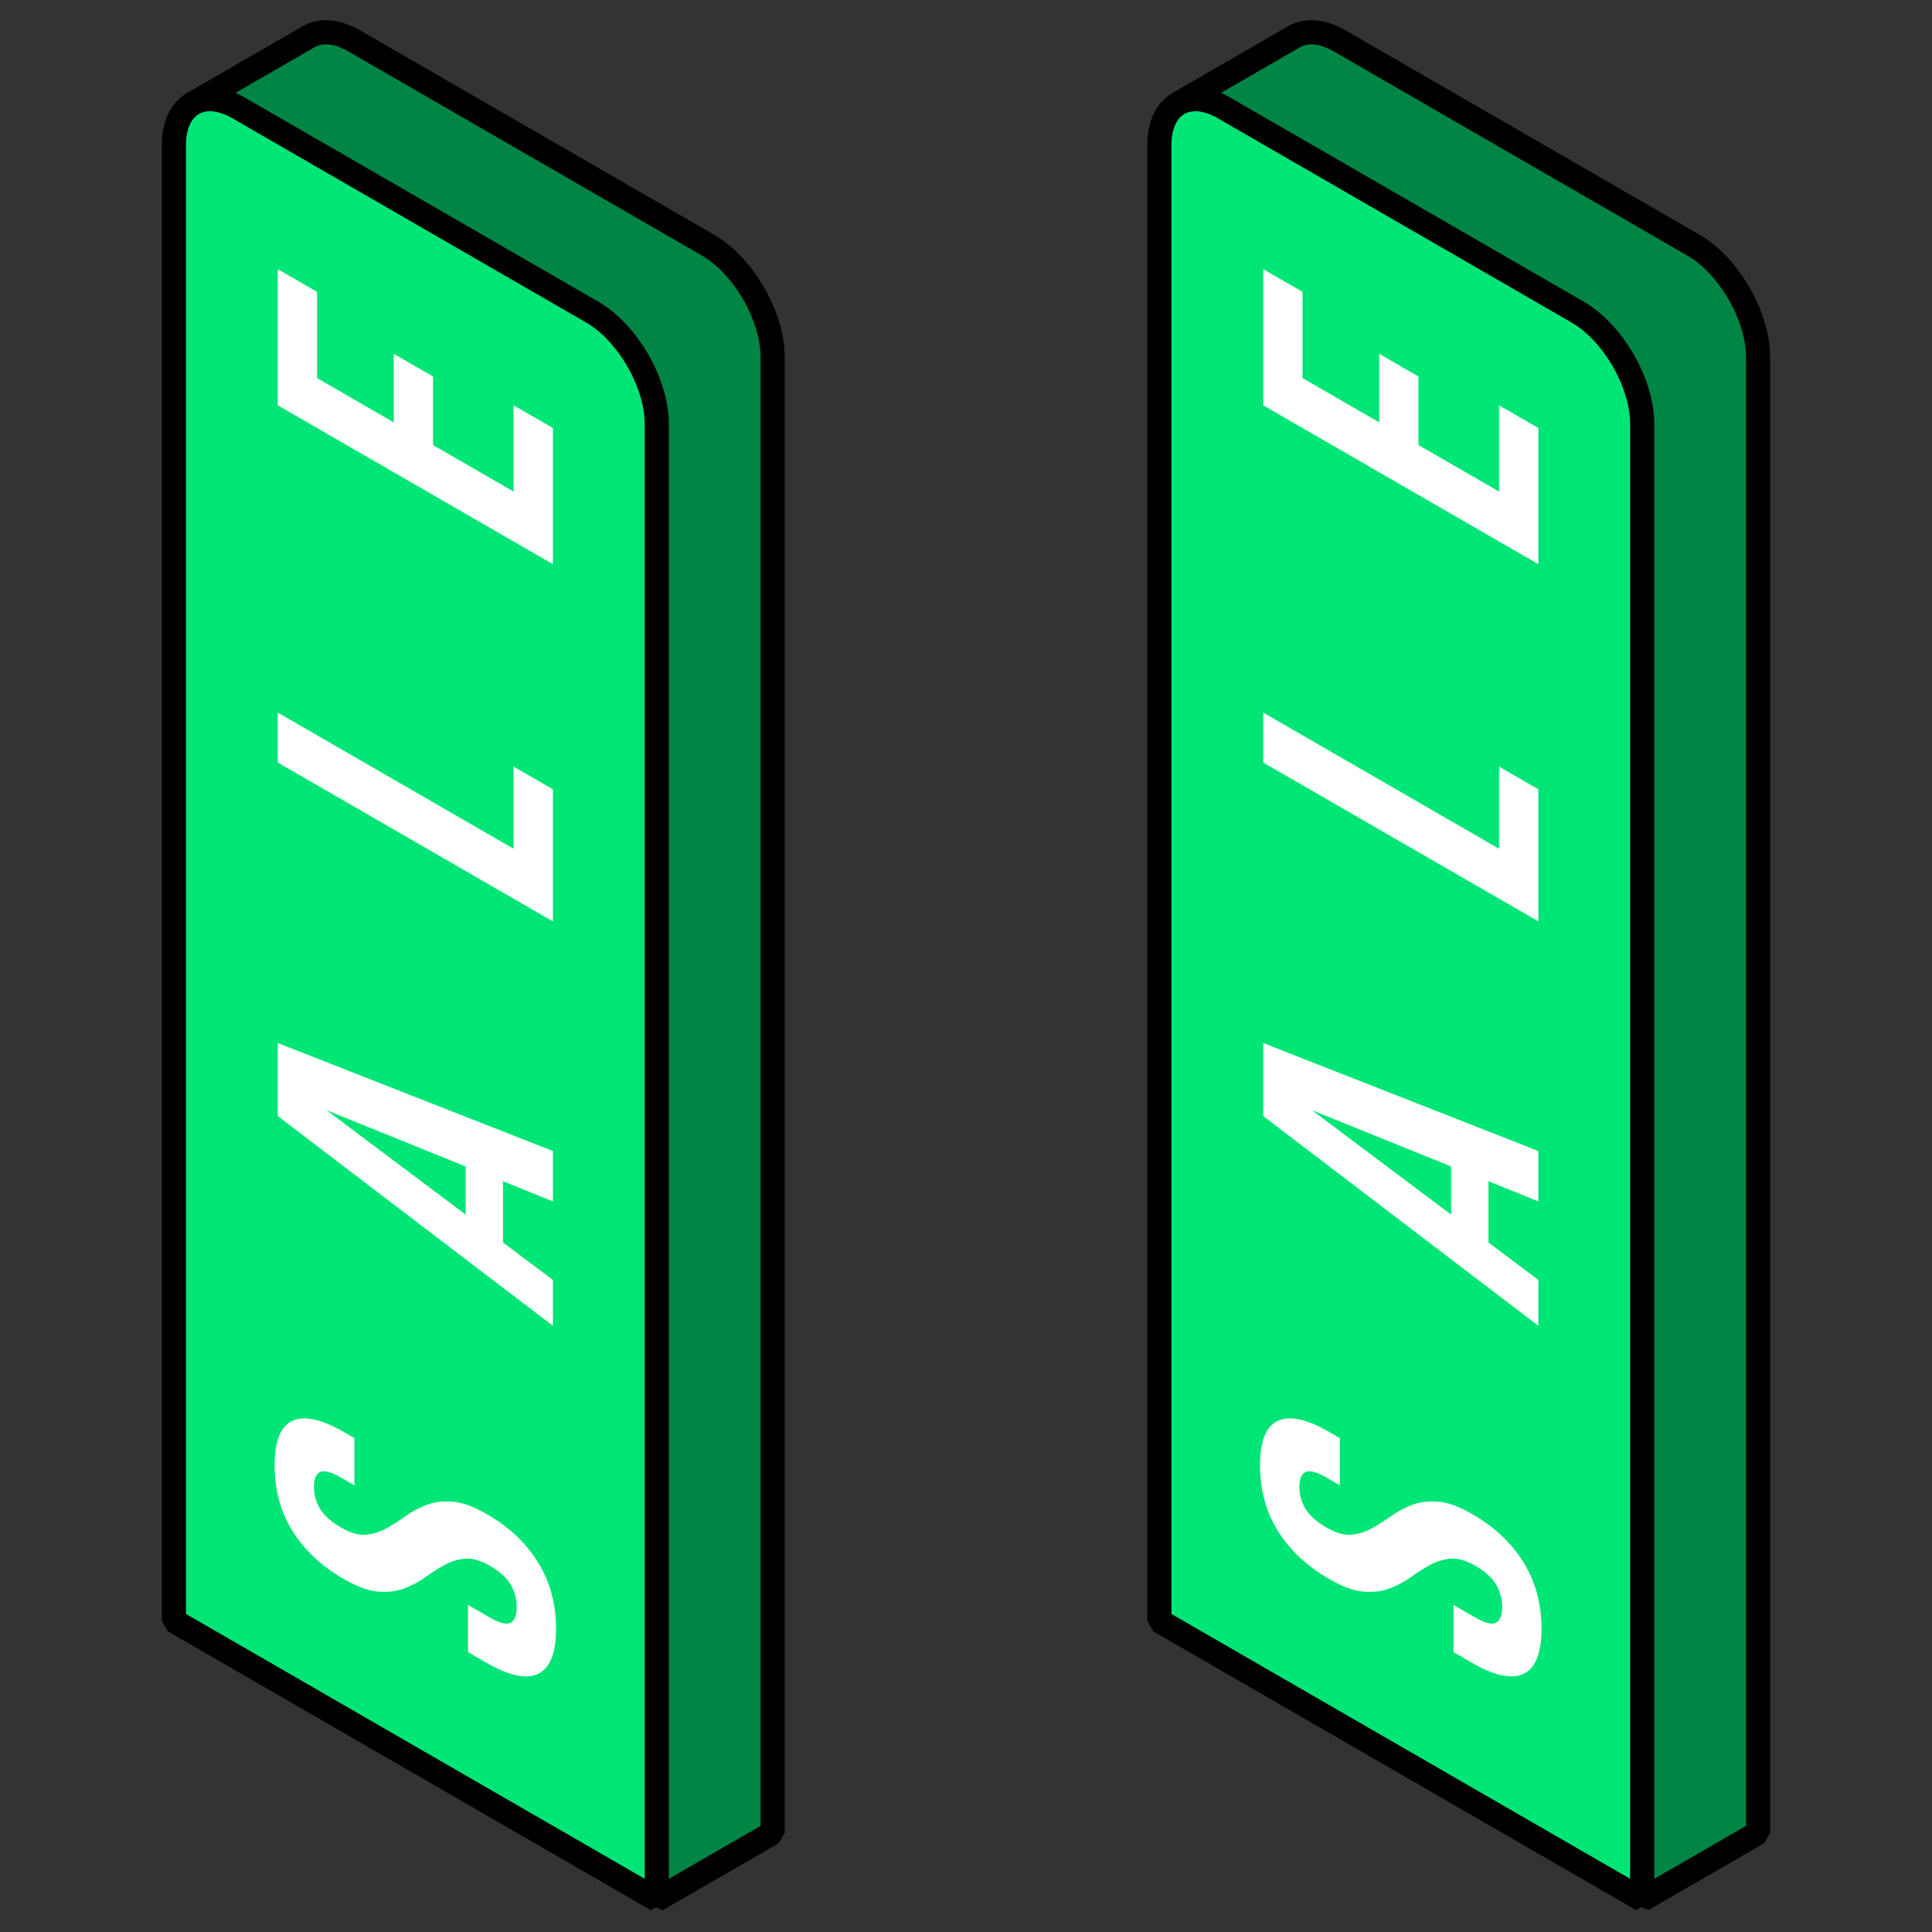
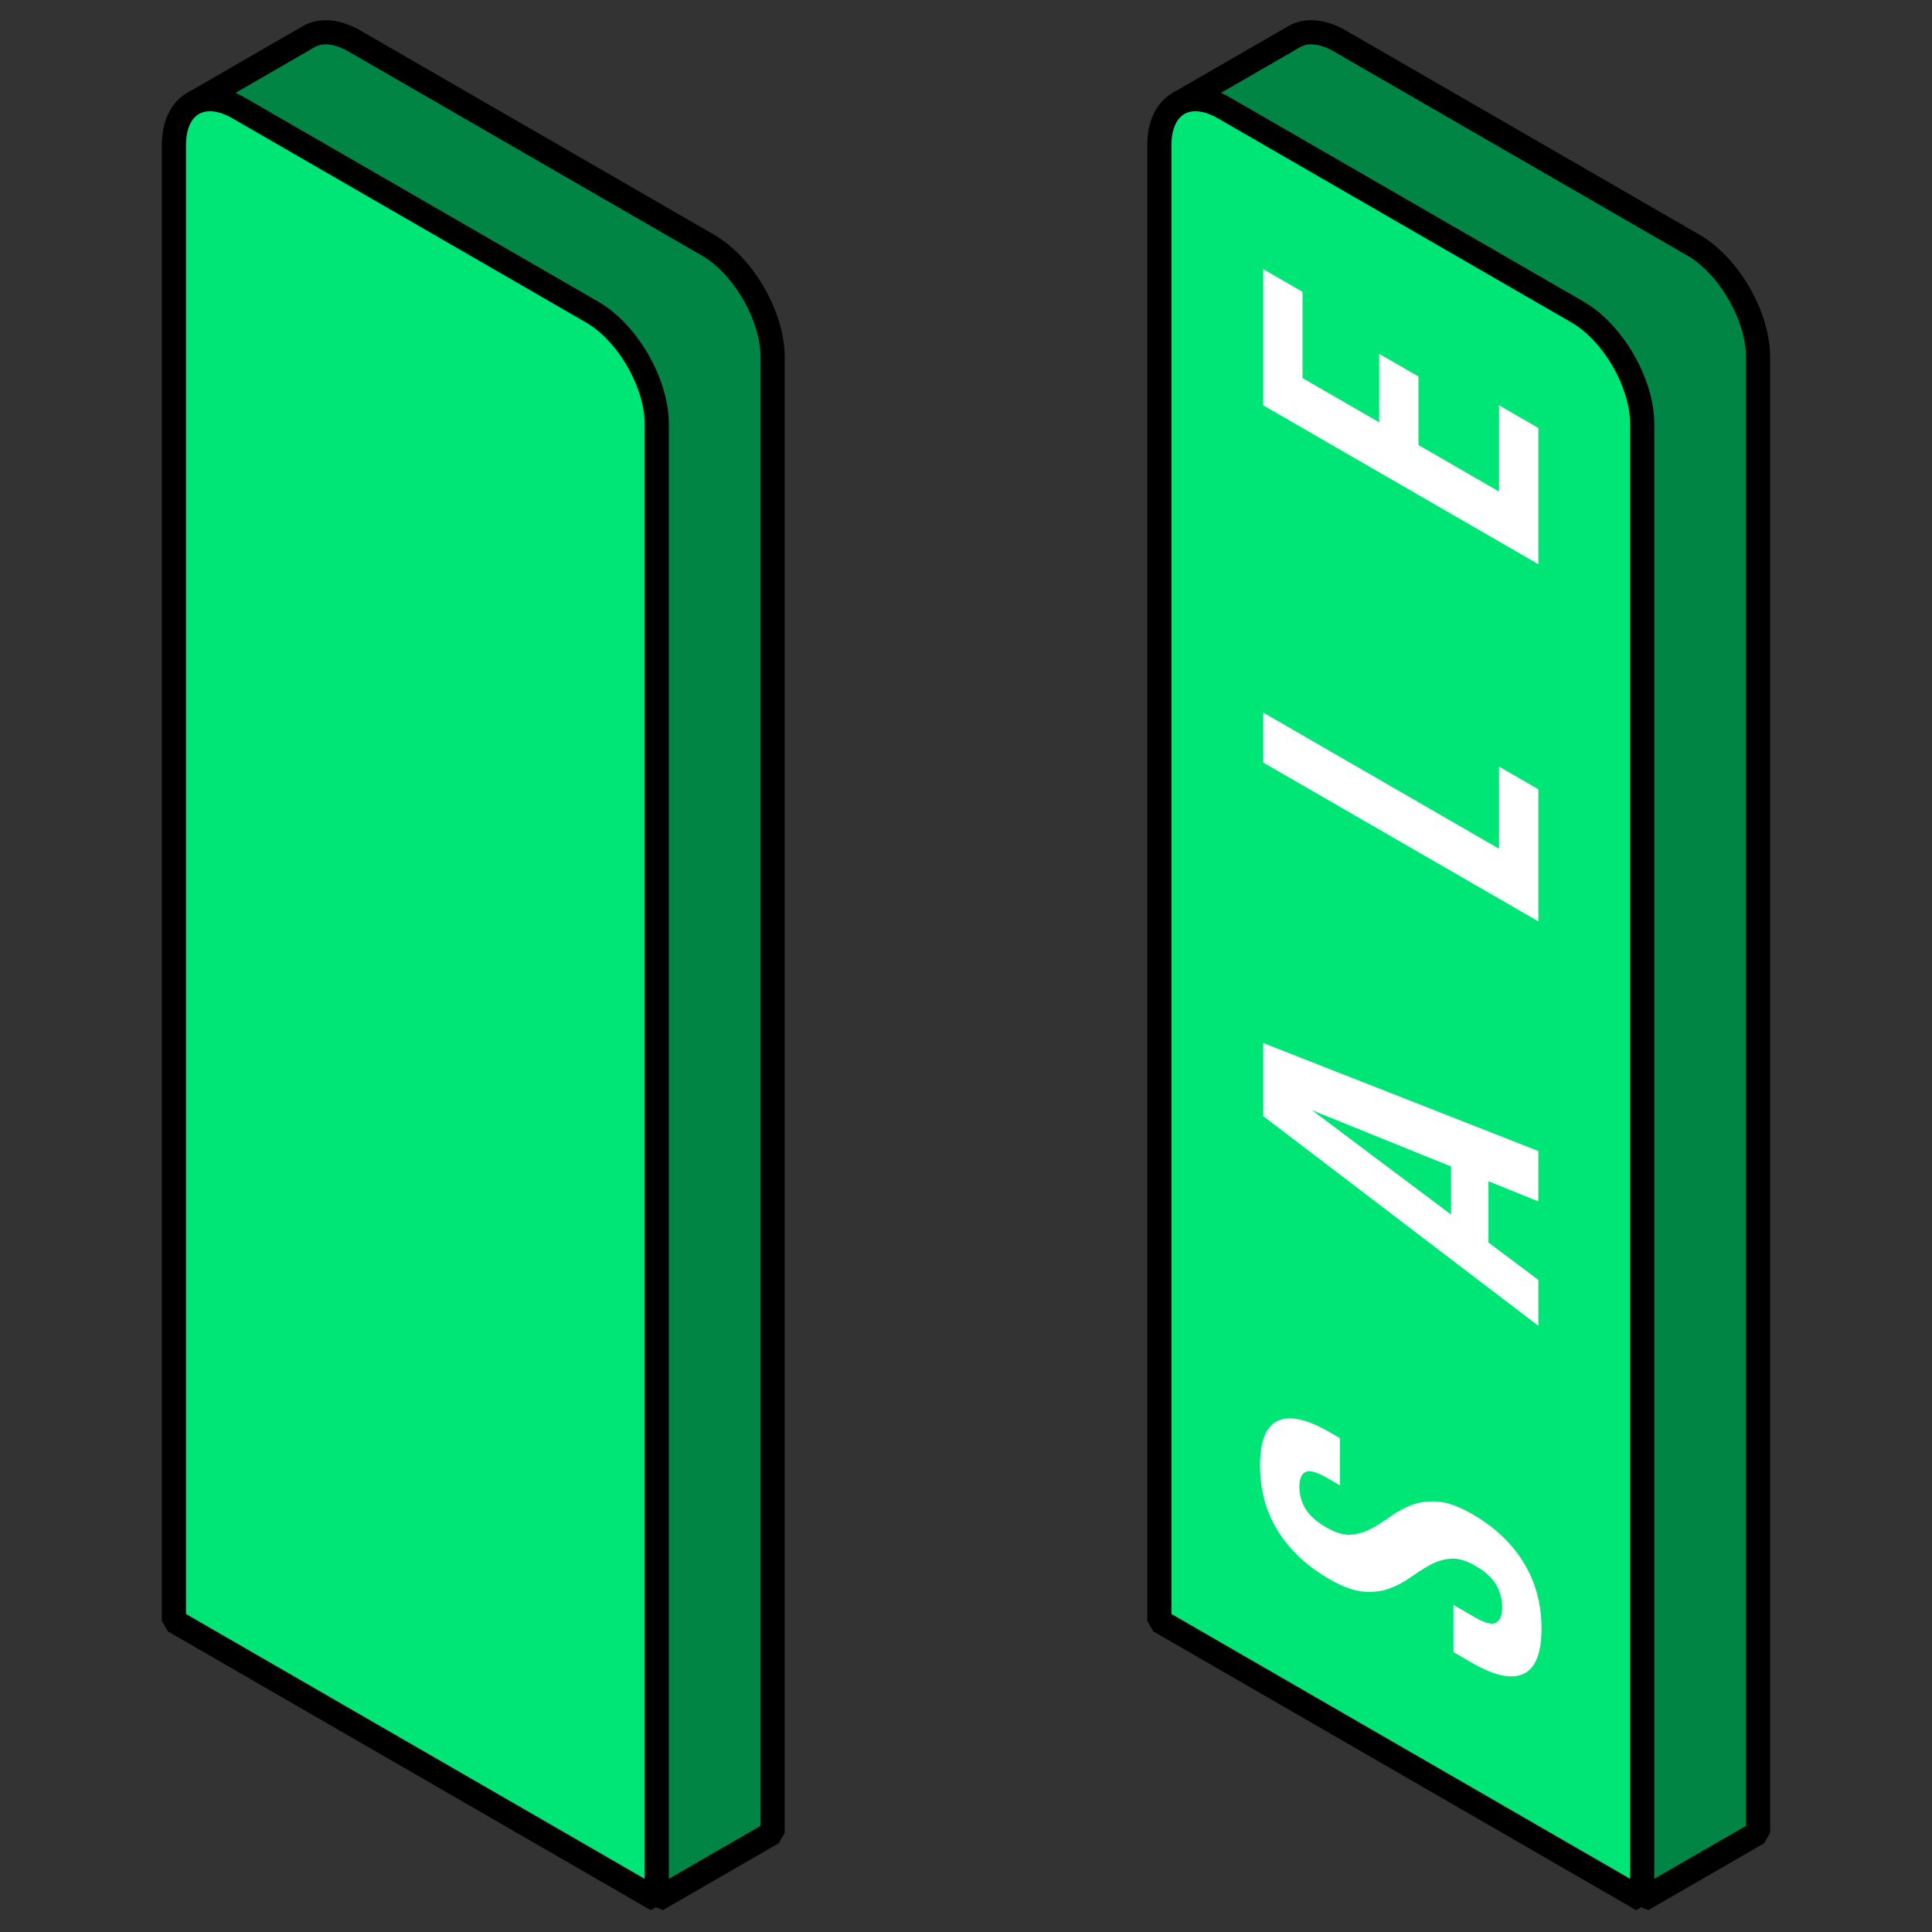
<svg xmlns="http://www.w3.org/2000/svg" xml:space="preserve" width="160px" height="160px" shape-rendering="geometricPrecision" text-rendering="geometricPrecision" image-rendering="optimizeQuality" fill-rule="evenodd" clip-rule="evenodd" viewBox="0 0 160 160">
  <rect x="0" y="0" width="160" height="160" fill="#333333" stroke="none" />
  <g id="Слой_x0020_1">
    <g id="_1871809236592">
      <g>
        <path fill="#008545" stroke="black" stroke-width="2" stroke-linejoin="bevel" stroke-miterlimit="22.926" d="M29.349 3.394l29.287 16.909c1.462,0.845 2.796,2.309 3.77,3.99l0.011 0.018c0.968,1.684 1.57,3.572 1.57,5.261l0 122.215 -9.595 5.539 -38.42 -148.75 9.595 -5.54 0.011 -0.006c0.974,-0.556 2.308,-0.48 3.771,0.364z" />
        <path fill="#00E676" stroke="black" stroke-width="2" stroke-linejoin="bevel" stroke-miterlimit="22.926" d="M19.754 8.934l29.287 16.909c1.462,0.844 2.796,2.309 3.77,3.99l0.011 0.018c0.968,1.684 1.57,3.572 1.57,5.26l0 122.215 -39.989 -23.087 0 -122.215c0,-1.689 0.601,-2.883 1.569,-3.448l0.011 -0.006c0.974,-0.557 2.308,-0.48 3.771,0.364z" />
-         <path fill="white" fill-rule="nonzero" d="M28.483 130.776c-1.849,-1.068 -3.265,-2.393 -4.258,-3.981 -0.988,-1.585 -1.481,-3.393 -1.481,-5.422 0,-2.03 0.493,-3.267 1.481,-3.712 0.987,-0.445 2.403,-0.135 4.248,0.93l0.878 0.507 0 3.91 -1.106 -0.639c-0.825,-0.477 -1.405,-0.63 -1.742,-0.461 -0.336,0.169 -0.504,0.58 -0.504,1.231 0,0.651 0.168,1.256 0.504,1.814 0.337,0.557 0.917,1.074 1.742,1.55 0.781,0.451 1.47,0.649 2.067,0.592 0.596,-0.056 1.161,-0.231 1.693,-0.526 0.531,-0.295 1.063,-0.633 1.594,-1.015 0.532,-0.382 1.113,-0.692 1.742,-0.93 0.629,-0.238 1.346,-0.326 2.148,-0.263 0.803,0.062 1.747,0.407 2.832,1.033 1.845,1.065 3.261,2.403 4.248,4.013 0.988,1.61 1.481,3.429 1.481,5.459 0,2.03 -0.493,3.28 -1.481,3.75 -0.987,0.47 -2.403,0.172 -4.248,-0.893l-1.562 -0.902 0 -3.909 1.807 1.043c0.829,0.479 1.41,0.62 1.736,0.419 0.331,-0.197 0.493,-0.623 0.493,-1.274 0,-0.652 -0.162,-1.266 -0.488,-1.842 -0.325,-0.576 -0.901,-1.103 -1.731,-1.582 -0.781,-0.451 -1.47,-0.648 -2.067,-0.592 -0.602,0.053 -1.166,0.229 -1.698,0.523 -0.531,0.295 -1.063,0.633 -1.595,1.015 -0.532,0.382 -1.117,0.689 -1.747,0.927 -0.629,0.238 -1.345,0.326 -2.148,0.264 -0.808,-0.066 -1.753,-0.411 -2.838,-1.037zm17.307 -35.452l0 4.172 -4.134 -1.672 0 5.074 4.134 3.101 0 3.797 -22.786 -17.366 0 -6.052 22.786 8.946zm-7.227 5.262l0 -3.984 -11.523 -4.661 11.523 8.645zm-15.559 -37.437l0 -4.135 19.531 11.276 0 -6.803 3.255 1.879 0 10.938 -22.786 -13.155zm9.603 -28.172l0 -5.676 3.255 1.879 0 5.676 6.673 3.853 0 -7.142 3.255 1.879 0 11.277 -22.786 -13.156 0 -11.276 3.255 1.879 0 7.142 6.348 3.665z" />
      </g>
      <g>
        <path fill="#008545" stroke="black" stroke-width="2" stroke-linejoin="bevel" stroke-miterlimit="22.926" d="M110.959 3.394l29.287 16.909c1.462,0.845 2.797,2.309 3.771,3.99l0.01 0.018c0.969,1.684 1.57,3.572 1.57,5.261l0 122.215 -9.595 5.539 -38.419 -148.75 9.595 -5.54 0.01 -0.006c0.974,-0.556 2.309,-0.48 3.771,0.364z" />
        <path fill="#00E676" stroke="black" stroke-width="2" stroke-linejoin="bevel" stroke-miterlimit="22.926" d="M101.364 8.934l29.287 16.909c1.462,0.844 2.797,2.309 3.771,3.99l0.01 0.018c0.969,1.684 1.57,3.572 1.57,5.26l0 122.215 -39.989 -23.087 0 -122.215c0,-1.689 0.601,-2.883 1.57,-3.448l0.01 -0.006c0.974,-0.557 2.309,-0.48 3.771,0.364z" />
        <path fill="white" fill-rule="nonzero" d="M110.094 130.776c-1.85,-1.068 -3.266,-2.393 -4.259,-3.981 -0.987,-1.585 -1.481,-3.393 -1.481,-5.422 0,-2.03 0.494,-3.267 1.481,-3.712 0.988,-0.445 2.404,-0.135 4.248,0.93l0.879 0.507 0 3.91 -1.107 -0.639c-0.824,-0.477 -1.405,-0.63 -1.741,-0.461 -0.336,0.169 -0.505,0.58 -0.505,1.231 0,0.651 0.169,1.256 0.505,1.814 0.336,0.557 0.917,1.074 1.741,1.55 0.782,0.451 1.471,0.649 2.067,0.592 0.597,-0.056 1.161,-0.231 1.693,-0.526 0.532,-0.295 1.064,-0.633 1.595,-1.015 0.532,-0.382 1.112,-0.692 1.742,-0.93 0.629,-0.238 1.345,-0.326 2.148,-0.263 0.803,0.062 1.747,0.407 2.832,1.033 1.845,1.065 3.261,2.403 4.248,4.013 0.987,1.61 1.481,3.429 1.481,5.459 0,2.03 -0.494,3.28 -1.481,3.75 -0.987,0.47 -2.403,0.172 -4.248,-0.893l-1.562 -0.902 0 -3.909 1.806 1.043c0.83,0.479 1.411,0.62 1.736,0.419 0.331,-0.197 0.494,-0.623 0.494,-1.274 0,-0.652 -0.163,-1.266 -0.489,-1.842 -0.325,-0.576 -0.9,-1.103 -1.73,-1.582 -0.781,-0.451 -1.47,-0.648 -2.067,-0.592 -0.602,0.053 -1.167,0.229 -1.698,0.523 -0.532,0.295 -1.063,0.633 -1.595,1.015 -0.532,0.382 -1.118,0.689 -1.747,0.927 -0.629,0.238 -1.345,0.326 -2.148,0.264 -0.809,-0.066 -1.753,-0.411 -2.838,-1.037zm17.307 -35.452l0 4.172 -4.134 -1.672 0 5.074 4.134 3.101 0 3.797 -22.786 -17.366 0 -6.052 22.786 8.946zm-7.227 5.262l0 -3.984 -11.523 -4.661 11.523 8.645zm-15.559 -37.437l0 -4.135 19.53 11.276 0 -6.803 3.256 1.879 0 10.938 -22.786 -13.155zm9.602 -28.172l0 -5.676 3.255 1.879 0 5.676 6.673 3.853 0 -7.142 3.256 1.879 0 11.277 -22.786 -13.156 0 -11.276 3.255 1.879 0 7.142 6.347 3.665z" />
      </g>
    </g>
  </g>
</svg>